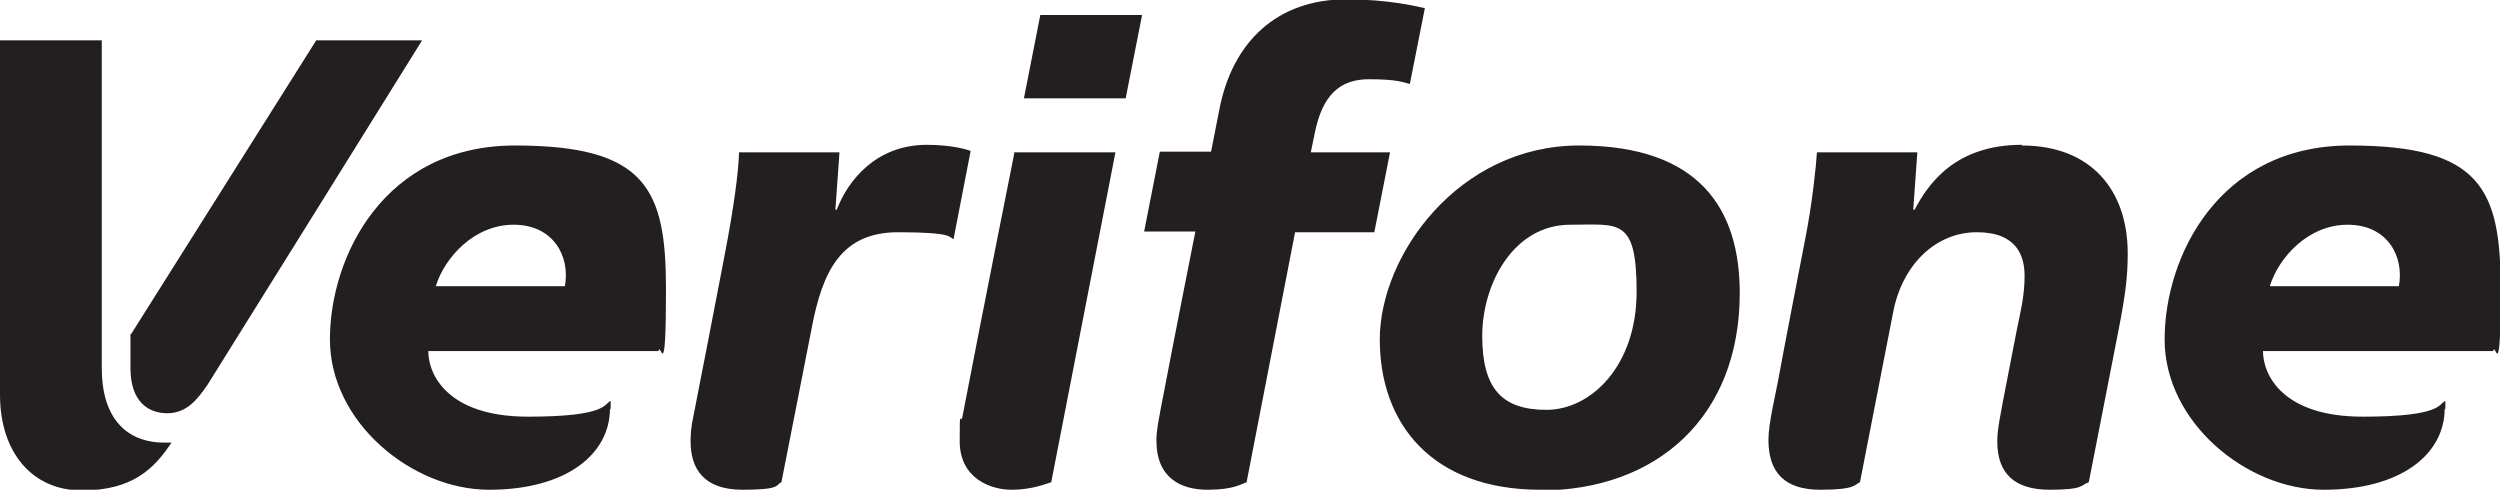
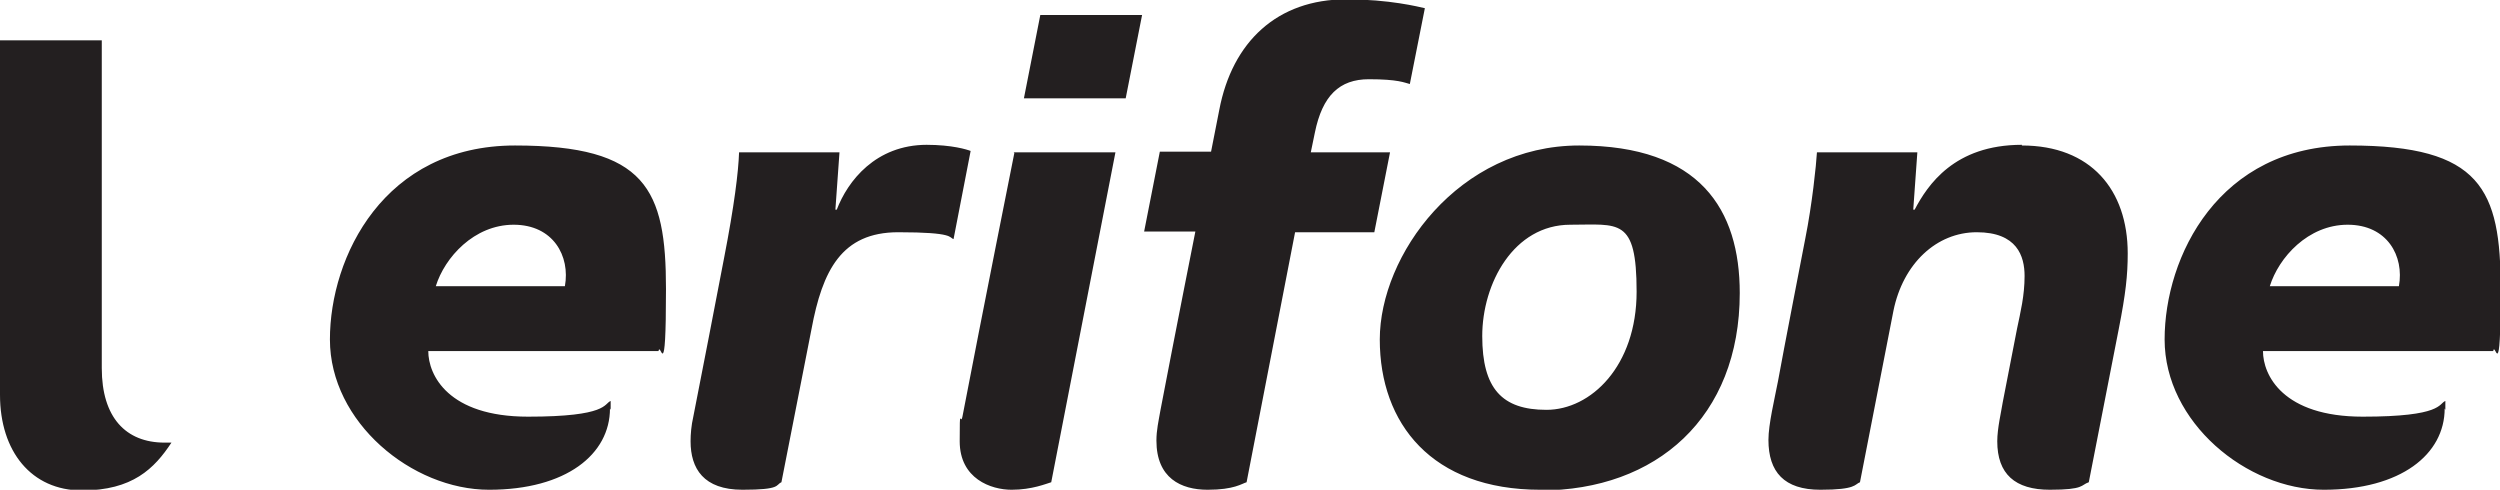
<svg xmlns="http://www.w3.org/2000/svg" id="Layer_2" version="1.1" viewBox="0 0 366 71.7">
  <defs>
    <style>
      .st0 {
        fill: #231f20;
        fill-rule: evenodd;
      }
    </style>
  </defs>
  <g id="Layer_1-2">
    <g>
      <path class="st0" d="M149.9,14.4h14.9l2.4-12.2h-14.9l-2.4,12.2ZM148.4,22.3h14.9l-9.4,48.3c-.7.2-2.8,1.1-5.8,1.1s-7.6-1.6-7.6-7.1.1-2.2.4-3.6c2.9-15.1,7.6-38.6,7.6-38.6ZM296,21.2c-9.9,0-13.8,5.9-15.7,9.5h-.2l.6-8.4h-14.7c-.1,1.8-.7,7.6-1.7,12.6,0,0-3.4,17.5-4,20.9-.5,2.6-1.4,6.3-1.4,8.6,0,4.7,2.3,7.3,7.6,7.3s5-.8,5.8-1.1l4.9-25.1c1.4-6.9,6.3-11.5,12.2-11.5s7,3.5,7,6.4-.6,5.3-1.1,7.7l-2.1,10.8c-.2,1.3-.8,3.8-.8,5.7,0,4.8,2.6,7.1,7.7,7.1s4.5-.7,5.7-1.1l4.4-22.5c1-5.1,1.3-7.8,1.3-11,0-9.3-5.4-15.8-15.5-15.8h0ZM229.9,32.9c-8.3,0-12.9,8.6-12.9,16.3s2.9,10.8,9.4,10.8,13.2-6.4,13.2-17.3-2.6-9.8-9.7-9.8h0ZM225.5,71.7c-15.9,0-23.5-9.7-23.5-22s11.5-28.4,29.2-28.4,23.5,9.4,23.5,21.6c0,18.2-12.2,28.9-29.2,28.9ZM169.9,60c-.3,1.7-.6,3-.6,4.5,0,5.5,3.6,7.2,7.5,7.2s5-.9,5.7-1.1l7.1-36.6h11.6l2.3-11.7h-11.6l.6-2.9c1.1-5.4,3.6-7.8,7.9-7.8s5.2.5,6,.7l2.2-11.1c-.9-.2-5.2-1.3-11.5-1.3-10.1,0-16.7,6.2-18.6,16.2l-1.2,6.1h-7.5l-2.3,11.7h7.5s-3,15.1-5.1,26.1h0ZM135.7,21.2c-7.5,0-11.6,5.3-13.2,9.5h-.2l.6-8.4h-14.7c-.1,2.9-.7,7.8-2.2,15.5-1.5,7.8-3,15.6-4.5,23.2-.3,1.3-.4,2.6-.4,3.6,0,4,1.9,7.1,7.6,7.1s4.8-.7,5.7-1.1l4.4-22.4c1.6-8.6,4.4-14.2,12.7-14.2s7.4.8,8.1,1l2.5-12.9c-.5-.2-2.7-.9-6.5-.9h0ZM351.2,41.9c.8-4.4-1.7-9-7.5-9s-10.1,4.8-11.4,9c0,0,18.9,0,18.9,0ZM357.9,59.8c0,6.7-6.4,11.9-17.7,11.9s-23.3-9.9-23.3-22,7.9-28.4,27.1-28.4,22.1,6.4,22.1,21-.8,7.5-1.1,9.1h-33.7c0,3.5,2.9,9.6,14.6,9.6s11.1-1.9,12.1-2.3v1.3h0ZM82.7,41.9c.8-4.4-1.7-9-7.5-9s-10.1,4.8-11.4,9h18.9ZM89.3,59.8c0,6.7-6.4,11.9-17.7,11.9s-23.3-9.9-23.3-22,7.9-28.4,27.1-28.4,22.1,6.4,22.1,21-.8,7.5-1.1,9.1h-33.7c0,3.5,2.9,9.6,14.6,9.6s11.1-1.9,12.1-2.3v1.3h0ZM0,5.9h14.9v48c0,7.2,3.5,10.9,9.2,10.9s.9,0,1,0c-2.5,3.8-5.7,7-13.1,7S0,66.1,0,57.8V5.9h0Z" />
-       <path class="st0" d="M19.1,48.9v5c0,4.9,2.6,6.6,5.4,6.6s4.4-2,5.9-4.2c2.4-3.8,31.4-50.4,31.4-50.4h-15.5l-27.1,43" />
    </g>
  </g>
</svg>